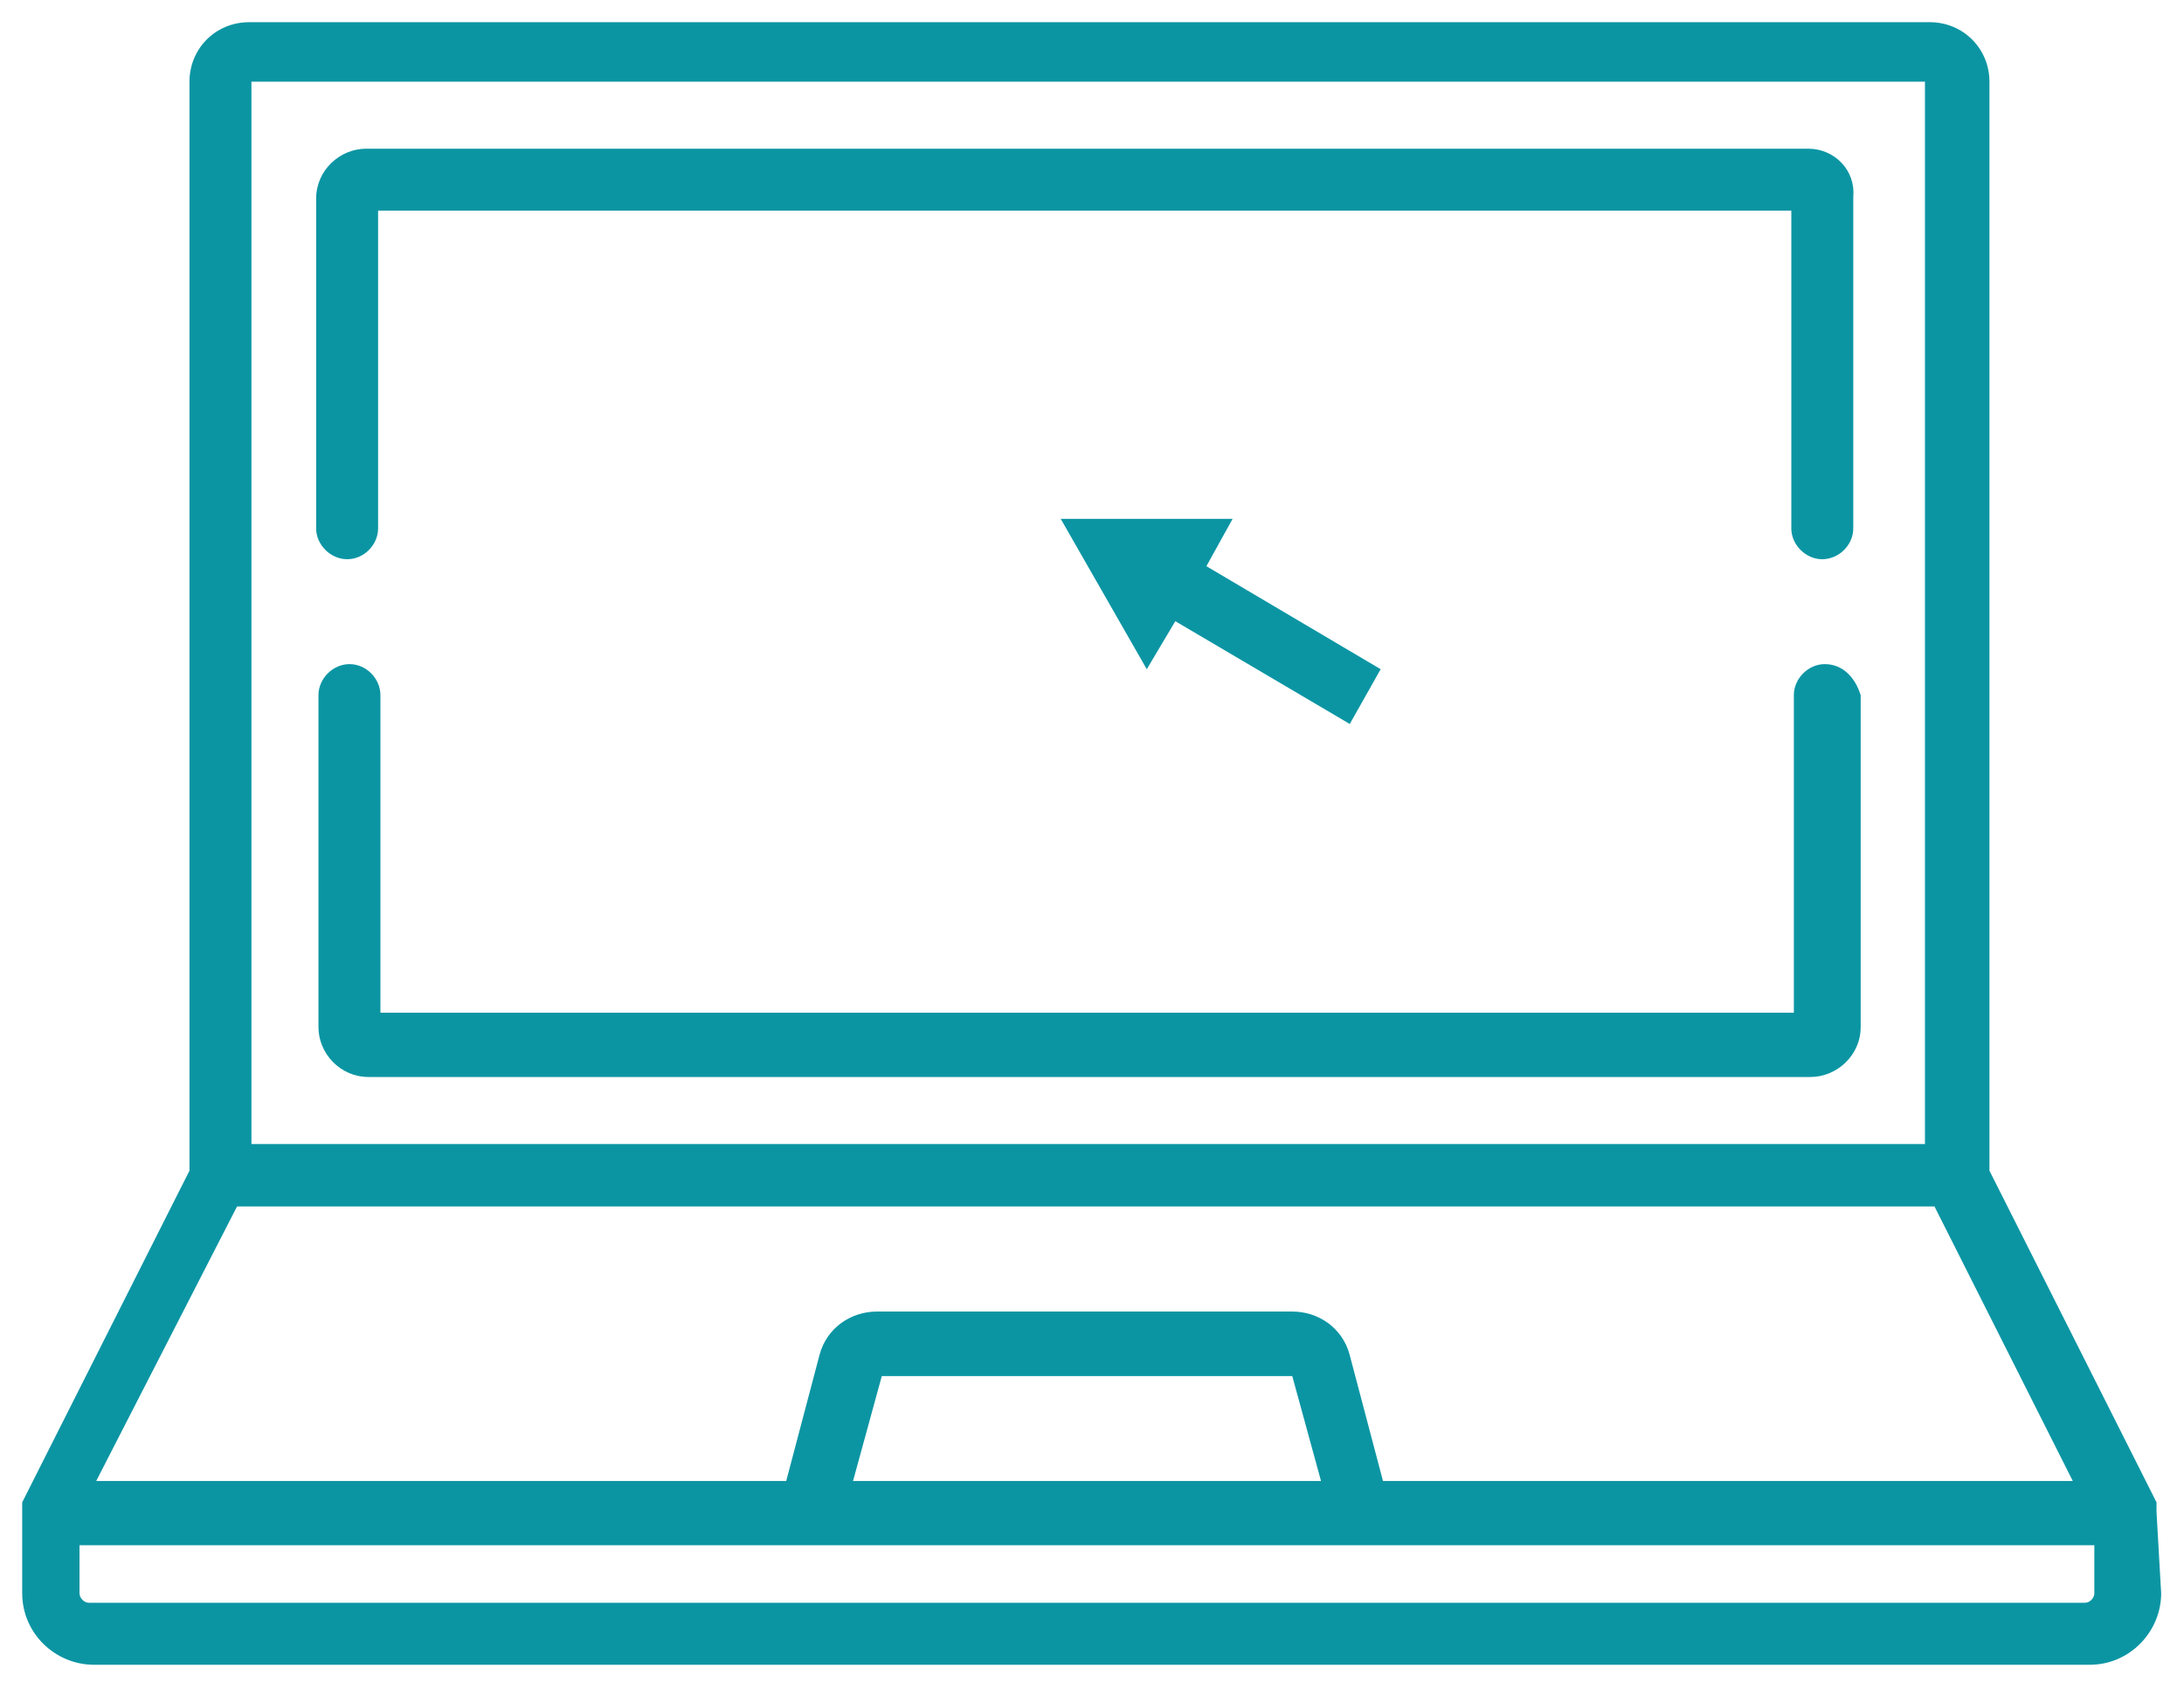
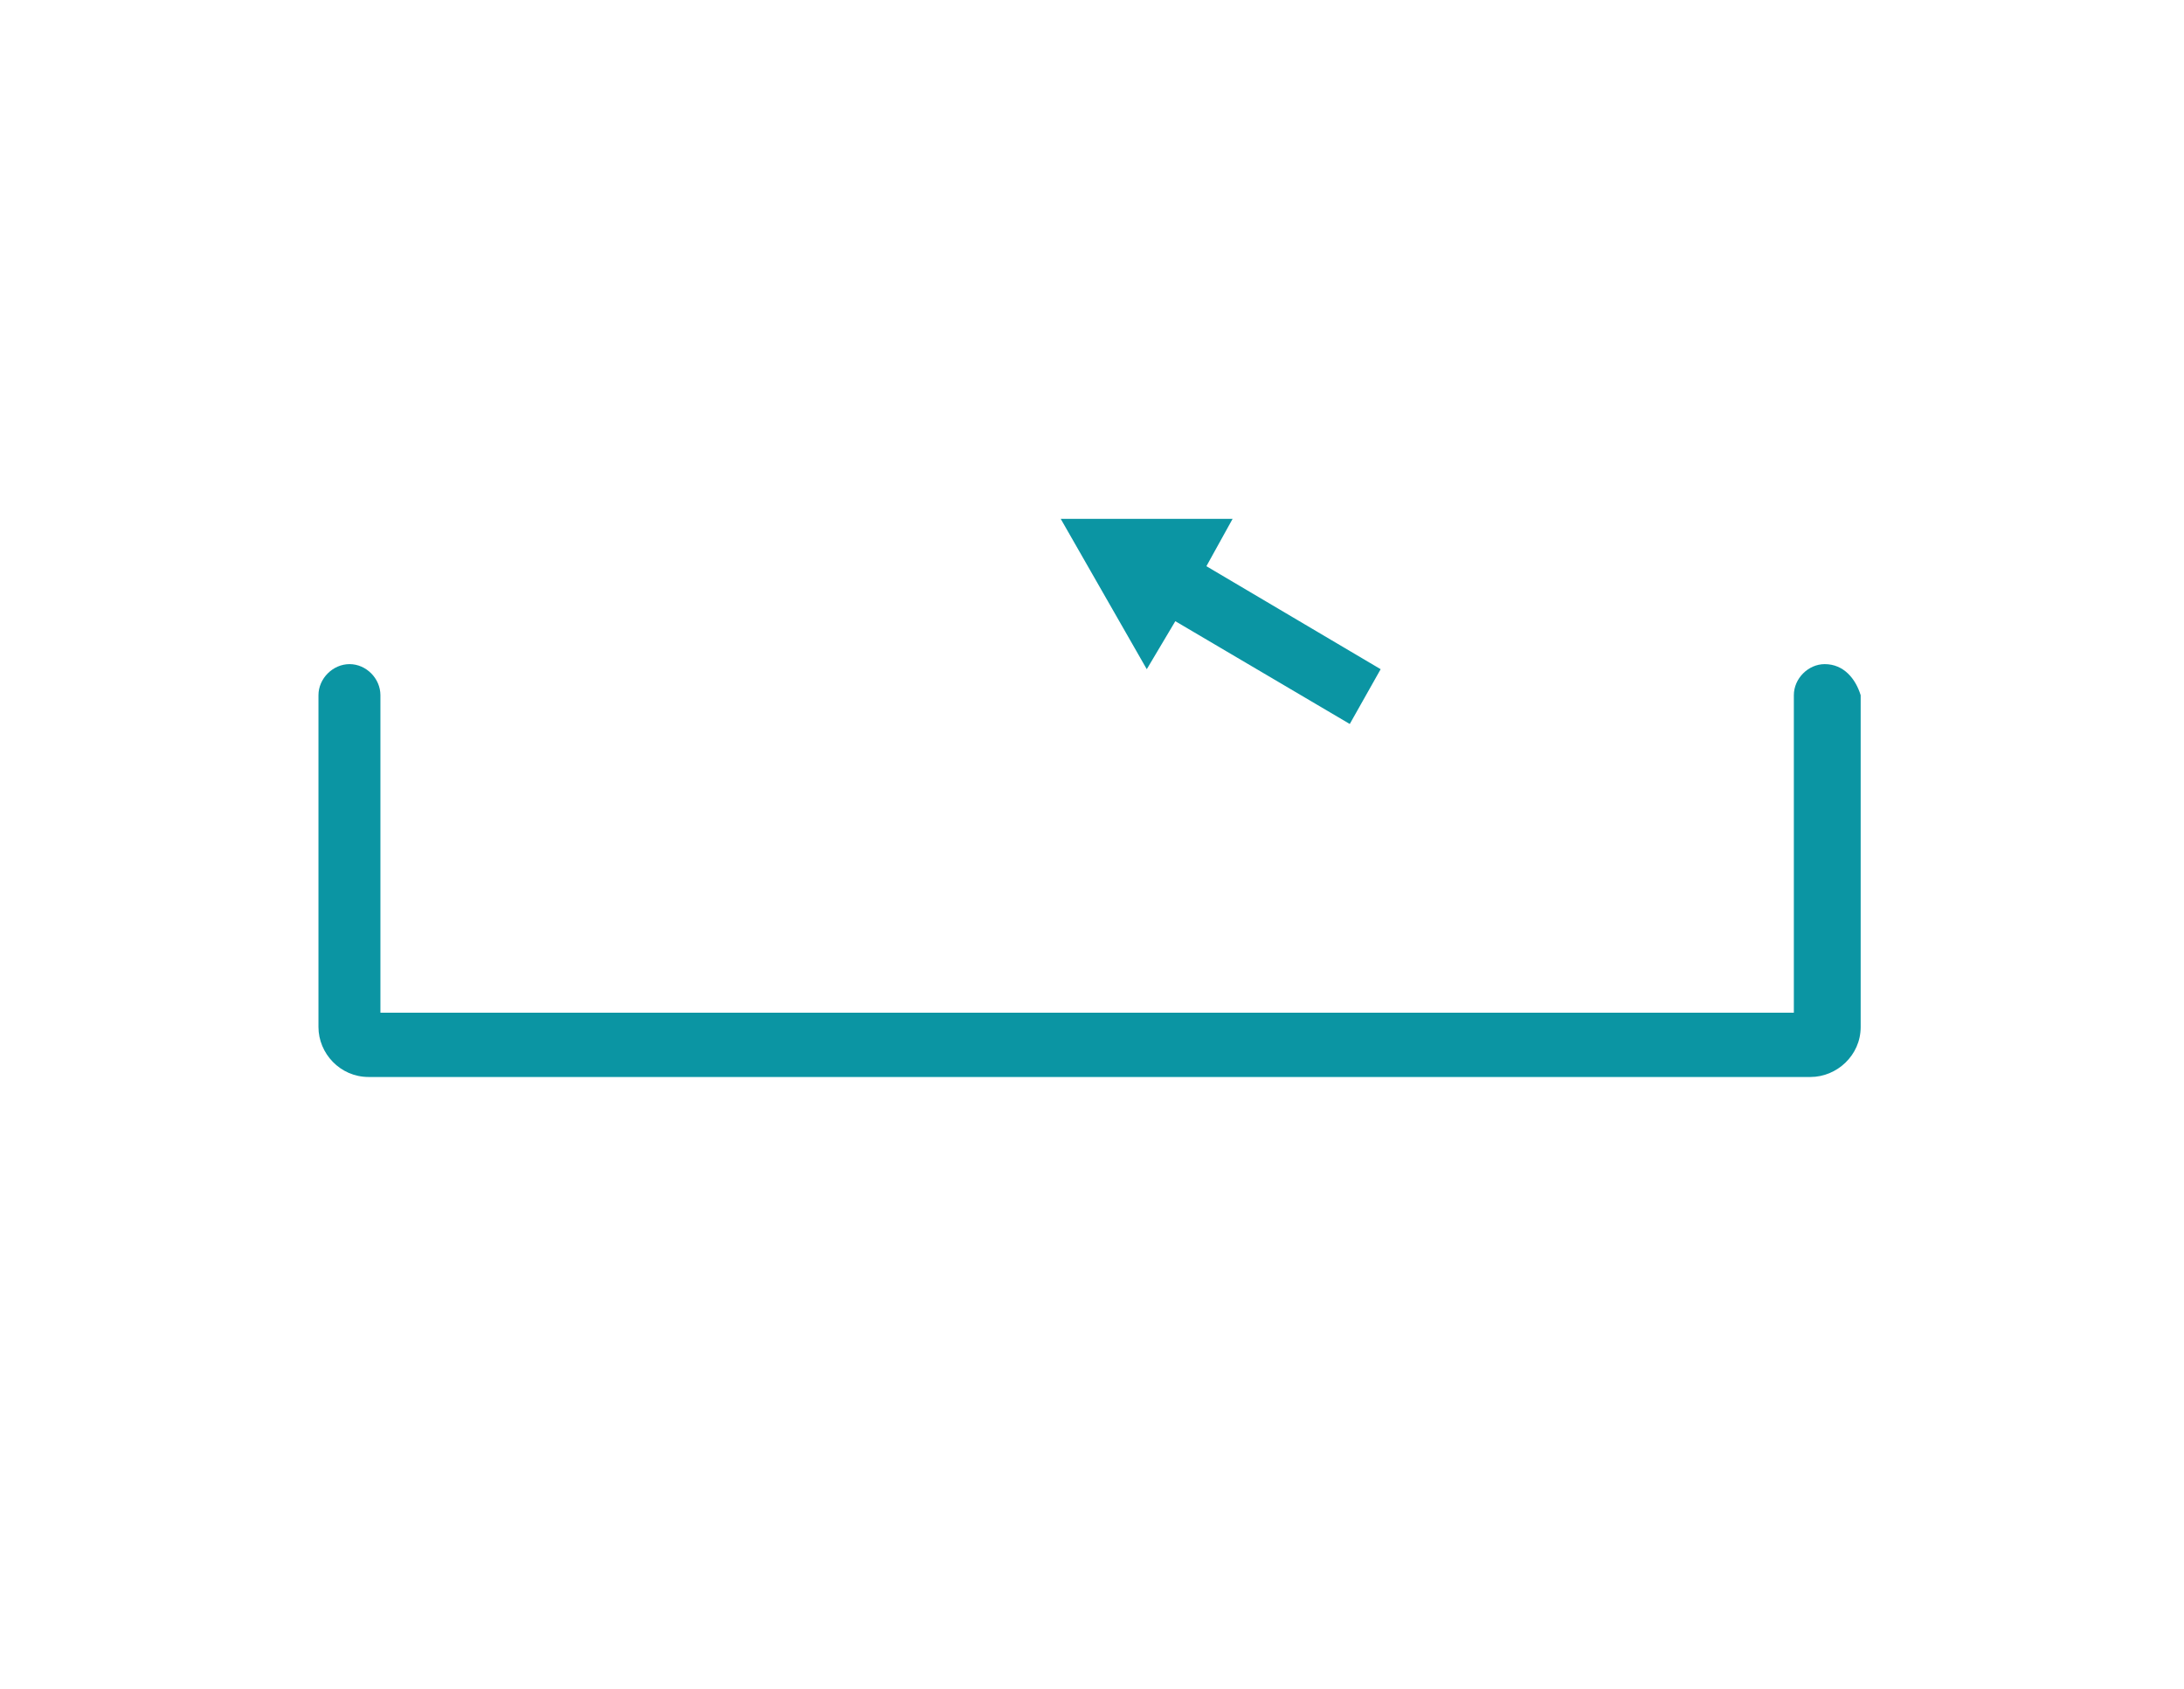
<svg xmlns="http://www.w3.org/2000/svg" version="1.1" id="Calque_1" x="0px" y="0px" width="10.328px" height="7.984px" viewBox="30.094 33.516 10.328 7.984" enable-background="new 30.094 33.516 10.328 7.984" xml:space="preserve">
  <g>
    <g>
      <g>
-         <path fill="#0B95A3" d="M40.292,40.664C40.292,40.653,40.292,40.653,40.292,40.664c0-0.011,0-0.011,0-0.021l0,0v-0.012l0,0     v-0.012l0,0l-0.79-1.568v-5.148c0-0.158-0.125-0.282-0.282-0.282h-7.948c-0.158,0-0.282,0.124-0.282,0.282v5.148l-0.791,1.568     l0,0v0.012l0,0v0.012l0,0c0,0.011,0,0.011,0,0.021l0,0v0.012v0.373c0,0.191,0.158,0.338,0.339,0.338h9.438     c0.191,0,0.338-0.158,0.338-0.338L40.292,40.664L40.292,40.664z M31.283,33.902h7.914v5.023h-7.914V33.902z M31.215,39.22h8.027     l0.654,1.298h-3.262l-0.158-0.598c-0.034-0.125-0.146-0.203-0.271-0.203h-1.964c-0.124,0-0.237,0.078-0.271,0.203l-0.158,0.598     h-3.263L31.215,39.22z M36.341,40.518h-2.213l0.136-0.496h1.941L36.341,40.518z M39.998,41.049c0,0.022-0.021,0.045-0.045,0.045     h-9.438c-0.023,0-0.045-0.022-0.045-0.045v-0.227h9.528V41.049z" />
-       </g>
+         </g>
      <g>
        <path fill="#0B95A3" d="M38.723,36.656c-0.078,0-0.146,0.068-0.146,0.147v1.501h-6.684v-1.501c0-0.079-0.067-0.147-0.146-0.147     s-0.147,0.068-0.147,0.147v1.569c0,0.124,0.102,0.236,0.237,0.236h6.819c0.124,0,0.237-0.102,0.237-0.236v-1.569     C38.869,36.725,38.813,36.656,38.723,36.656z" />
      </g>
      <g>
-         <path fill="#0B95A3" d="M38.645,34.219h-6.819c-0.125,0-0.237,0.102-0.237,0.236v1.559c0,0.078,0.068,0.146,0.147,0.146     c0.079,0,0.146-0.068,0.146-0.146v-1.502h6.683v1.502c0,0.078,0.068,0.146,0.146,0.146c0.08,0,0.147-0.068,0.147-0.146v-1.569     C38.869,34.32,38.768,34.219,38.645,34.219z" />
-       </g>
+         </g>
    </g>
    <g>
      <polygon fill="#0B95A3" points="36.623,36.68 35.799,36.193 35.923,35.969 35.11,35.969 35.517,36.68 35.652,36.453     36.477,36.939   " />
    </g>
  </g>
</svg>